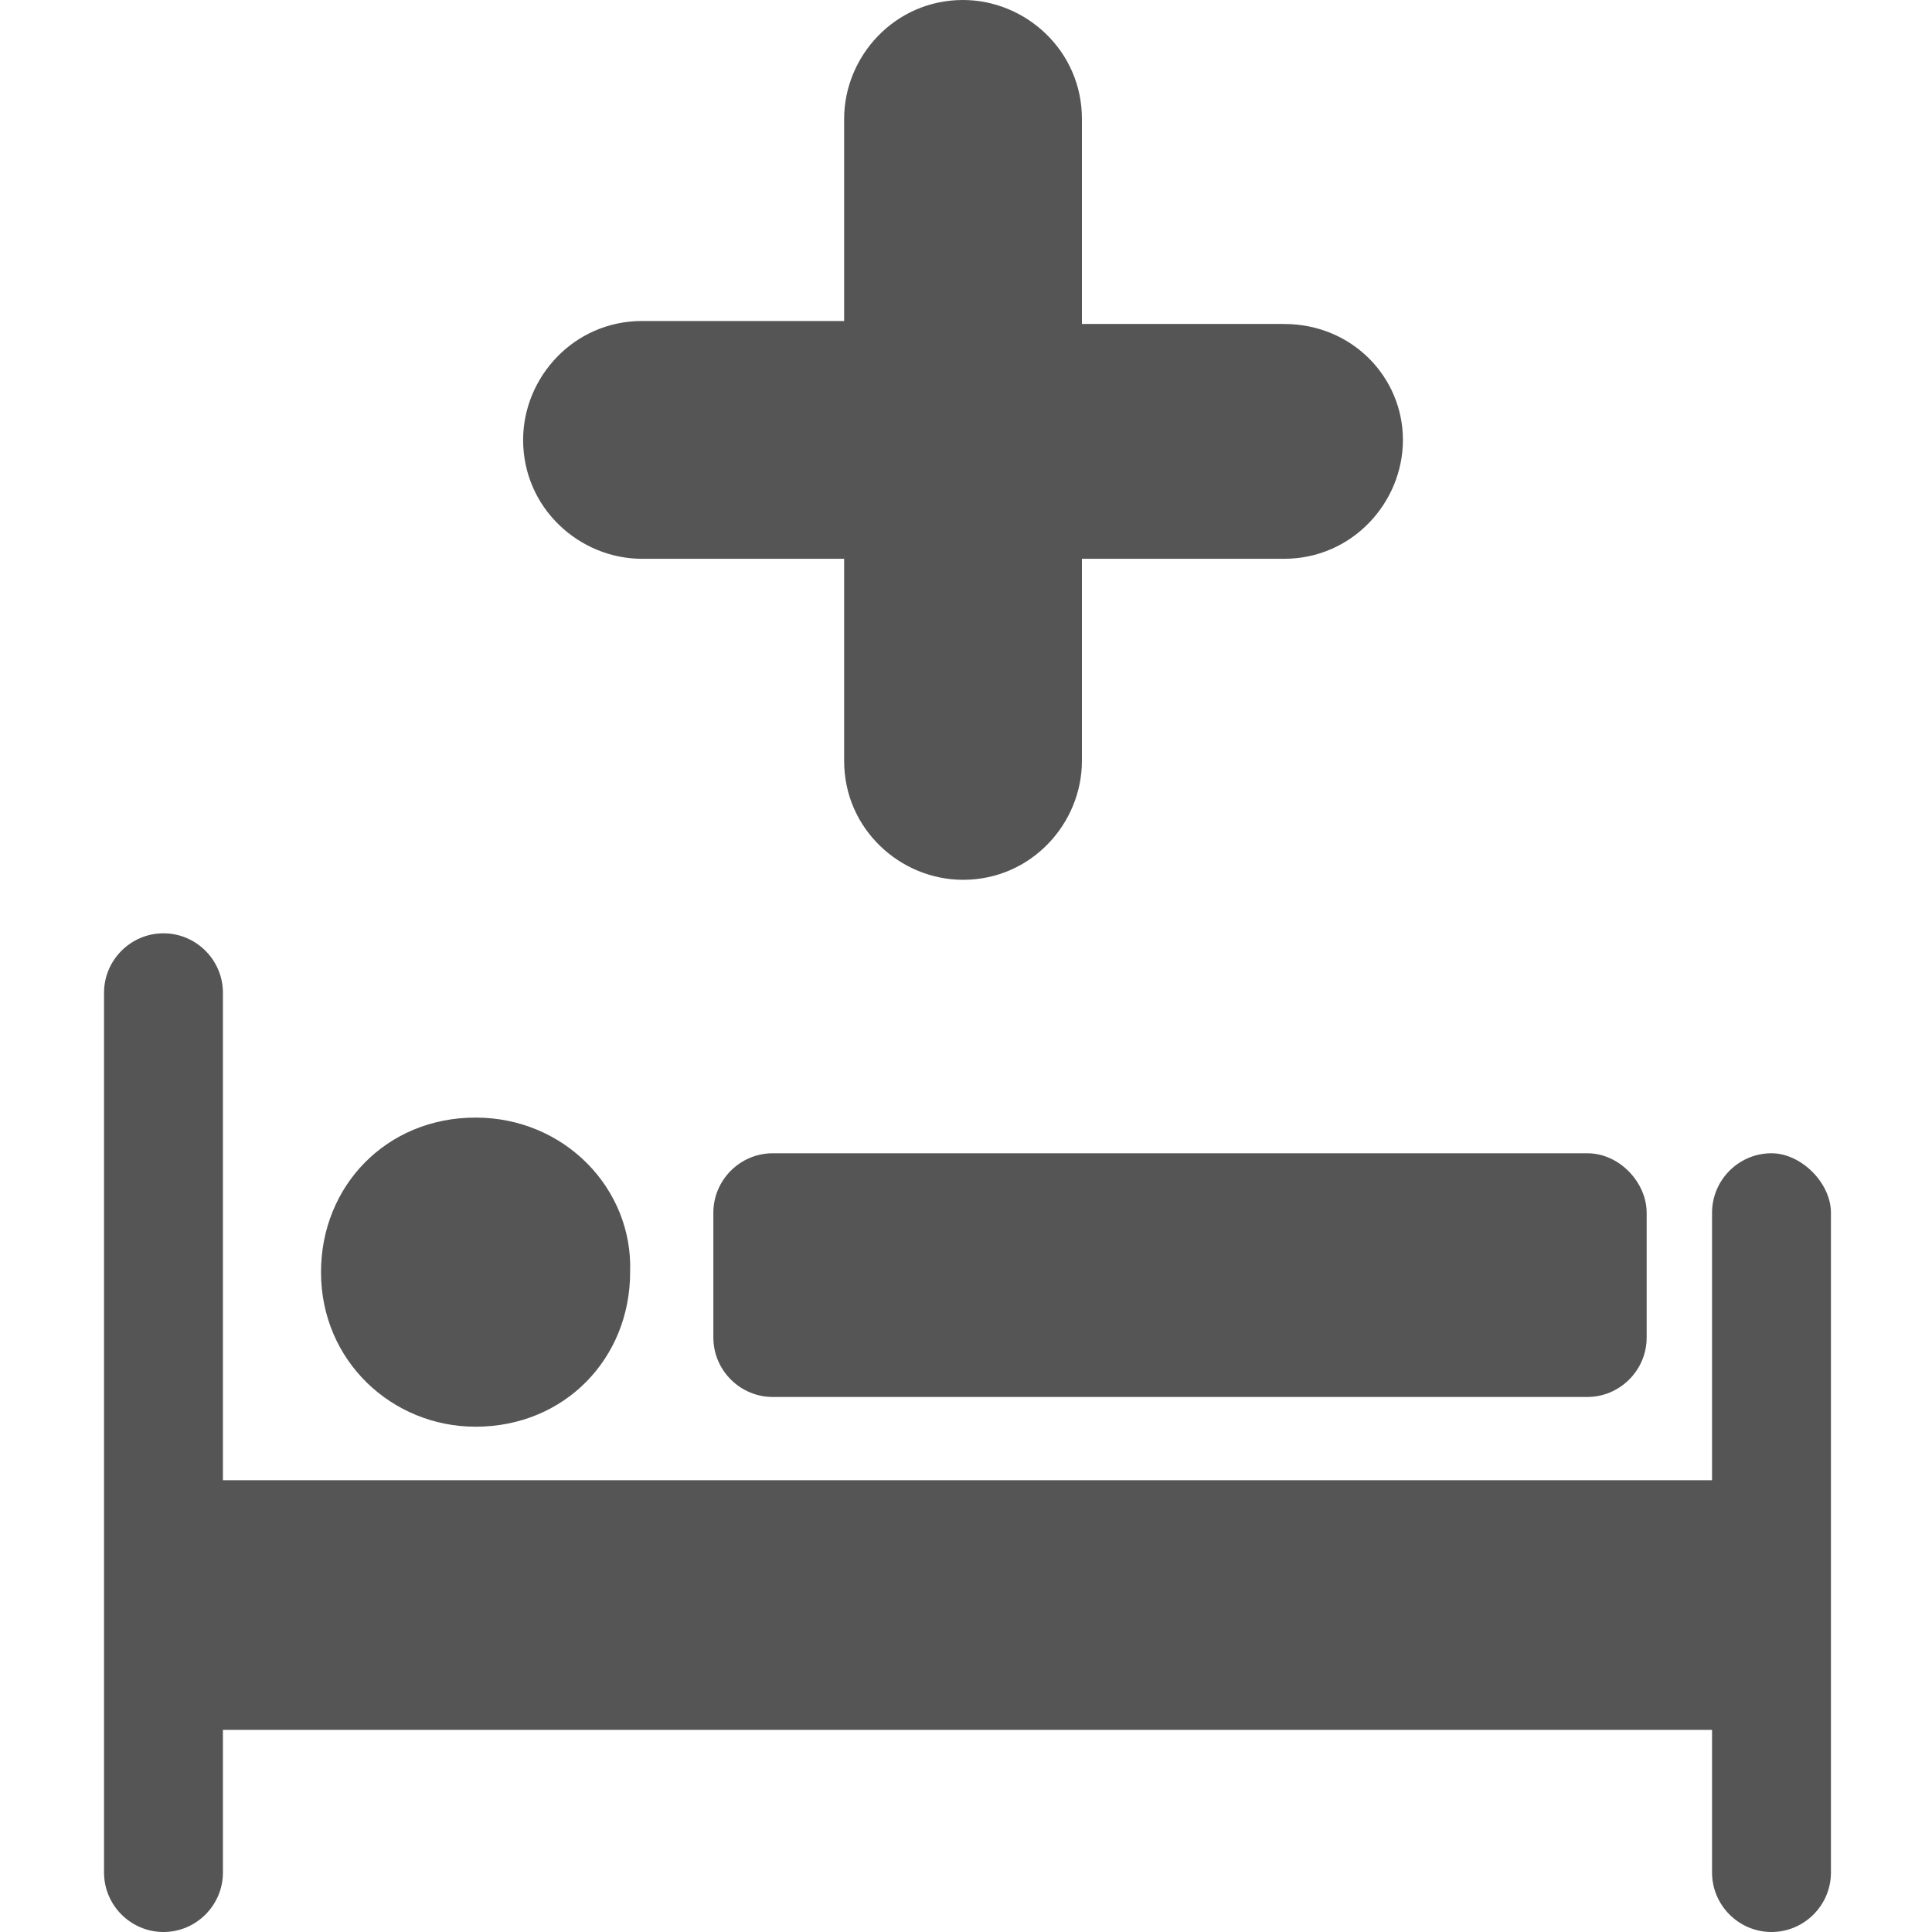
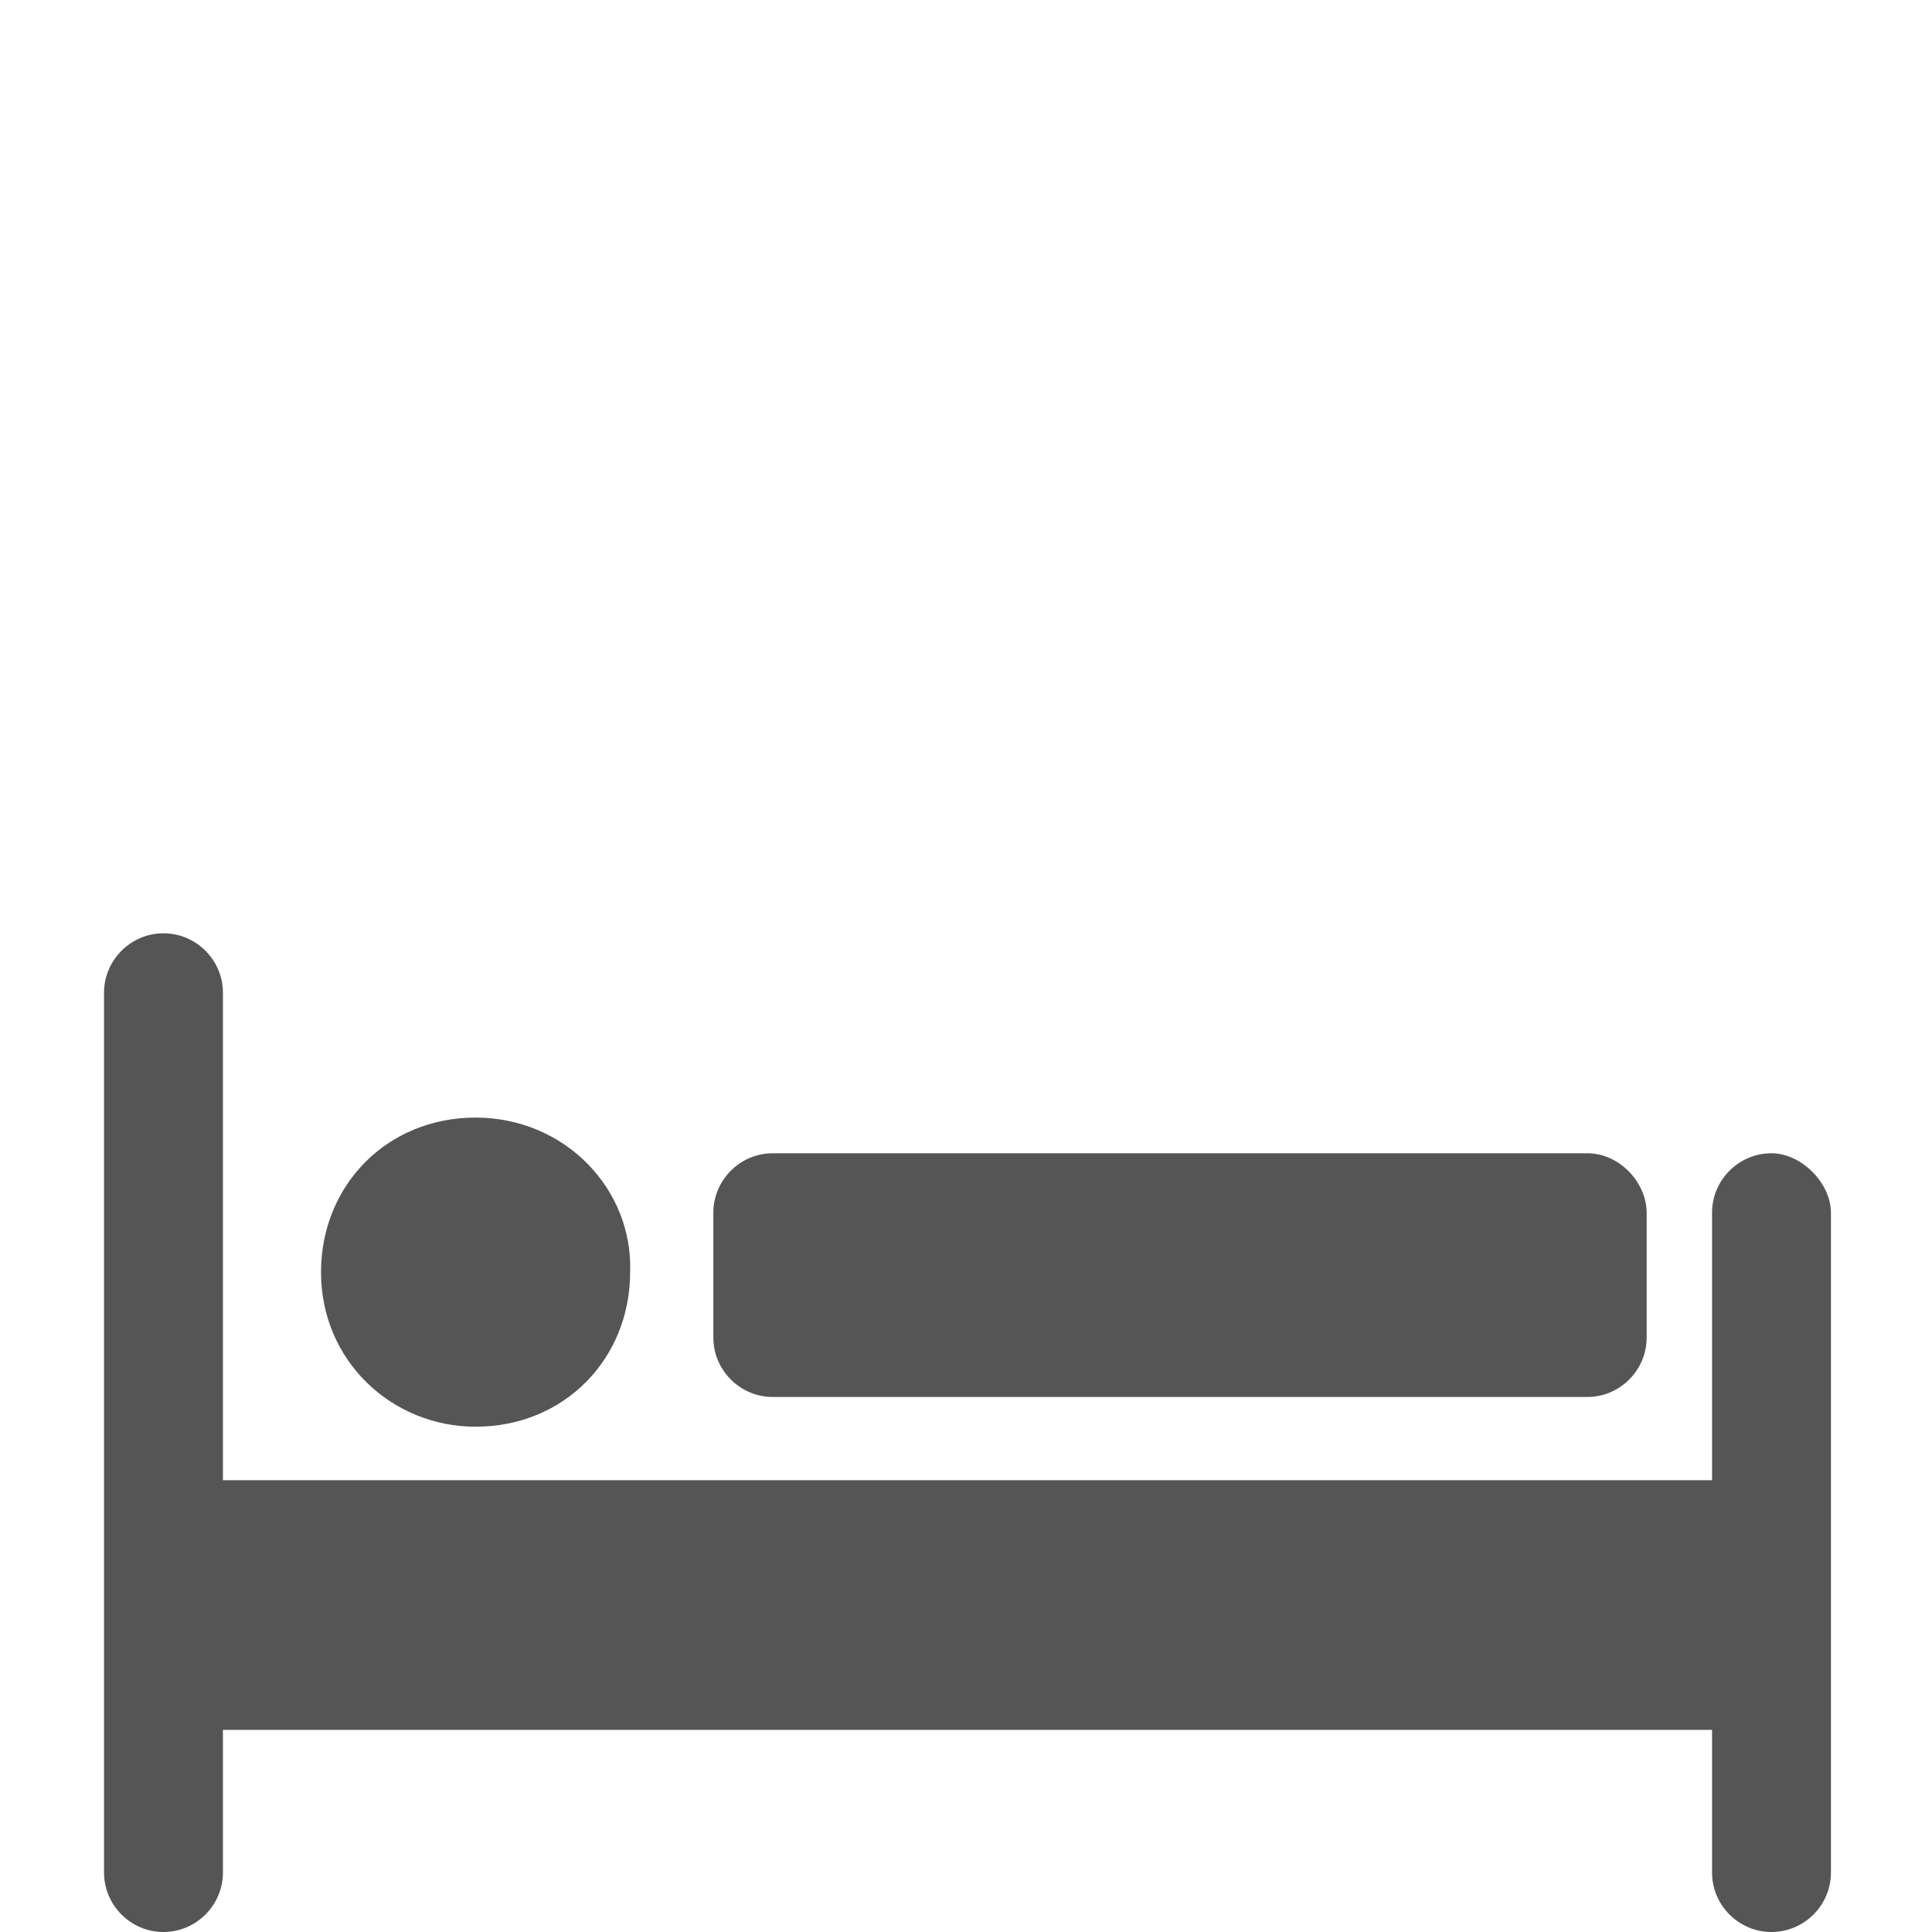
<svg xmlns="http://www.w3.org/2000/svg" version="1.1" id="Calque_1" x="0px" y="0px" viewBox="0 0 65 65" style="enable-background:new 0 0 65 65;" xml:space="preserve">
  <style type="text/css">
	.st0{fill-rule:evenodd;clip-rule:evenodd;fill:#555555;}
	.st1{fill:#555555;}
</style>
  <g id="Ebene_1">
    <g>
      <g>
        <path class="st0" d="M53.4,38.8H26c-1.1,0-2,0.9-2,2V45c0,1.1,0.9,2,2,2h27.4c1.1,0,2-0.9,2-2v-4.2     C55.4,39.8,54.5,38.8,53.4,38.8z" />
        <path class="st0" d="M16,37.6c-3,0-5.2,2.3-5.2,5.2c0,3,2.4,5.2,5.2,5.2c3,0,5.2-2.3,5.2-5.2C21.3,40,19,37.6,16,37.6z" />
      </g>
      <path class="st1" d="M59.6,38.8c-1.1,0-2,0.9-2,2v9H7.5V33.4c0-1.1-0.9-2-2-2s-2,0.9-2,2V63c0,1.1,0.9,2,2,2s2-0.9,2-2v-4.8h50.1    V63c0,1.1,0.9,2,2,2s2-0.9,2-2V40.8C61.6,39.8,60.6,38.8,59.6,38.8z" />
-       <path class="st1" d="M43.2,10.9h-6.8V4c0-2.3-1.9-4-4-4c-2.3,0-4,1.9-4,4v6.8h-6.8c-2.3,0-4,1.9-4,4c0,2.3,1.9,4,4,4h6.8v6.8    c0,2.3,1.9,4,4,4c2.3,0,4-1.9,4-4v-6.8h6.8c2.3,0,4-1.9,4-4S45.5,10.9,43.2,10.9z" />
    </g>
  </g>
</svg>